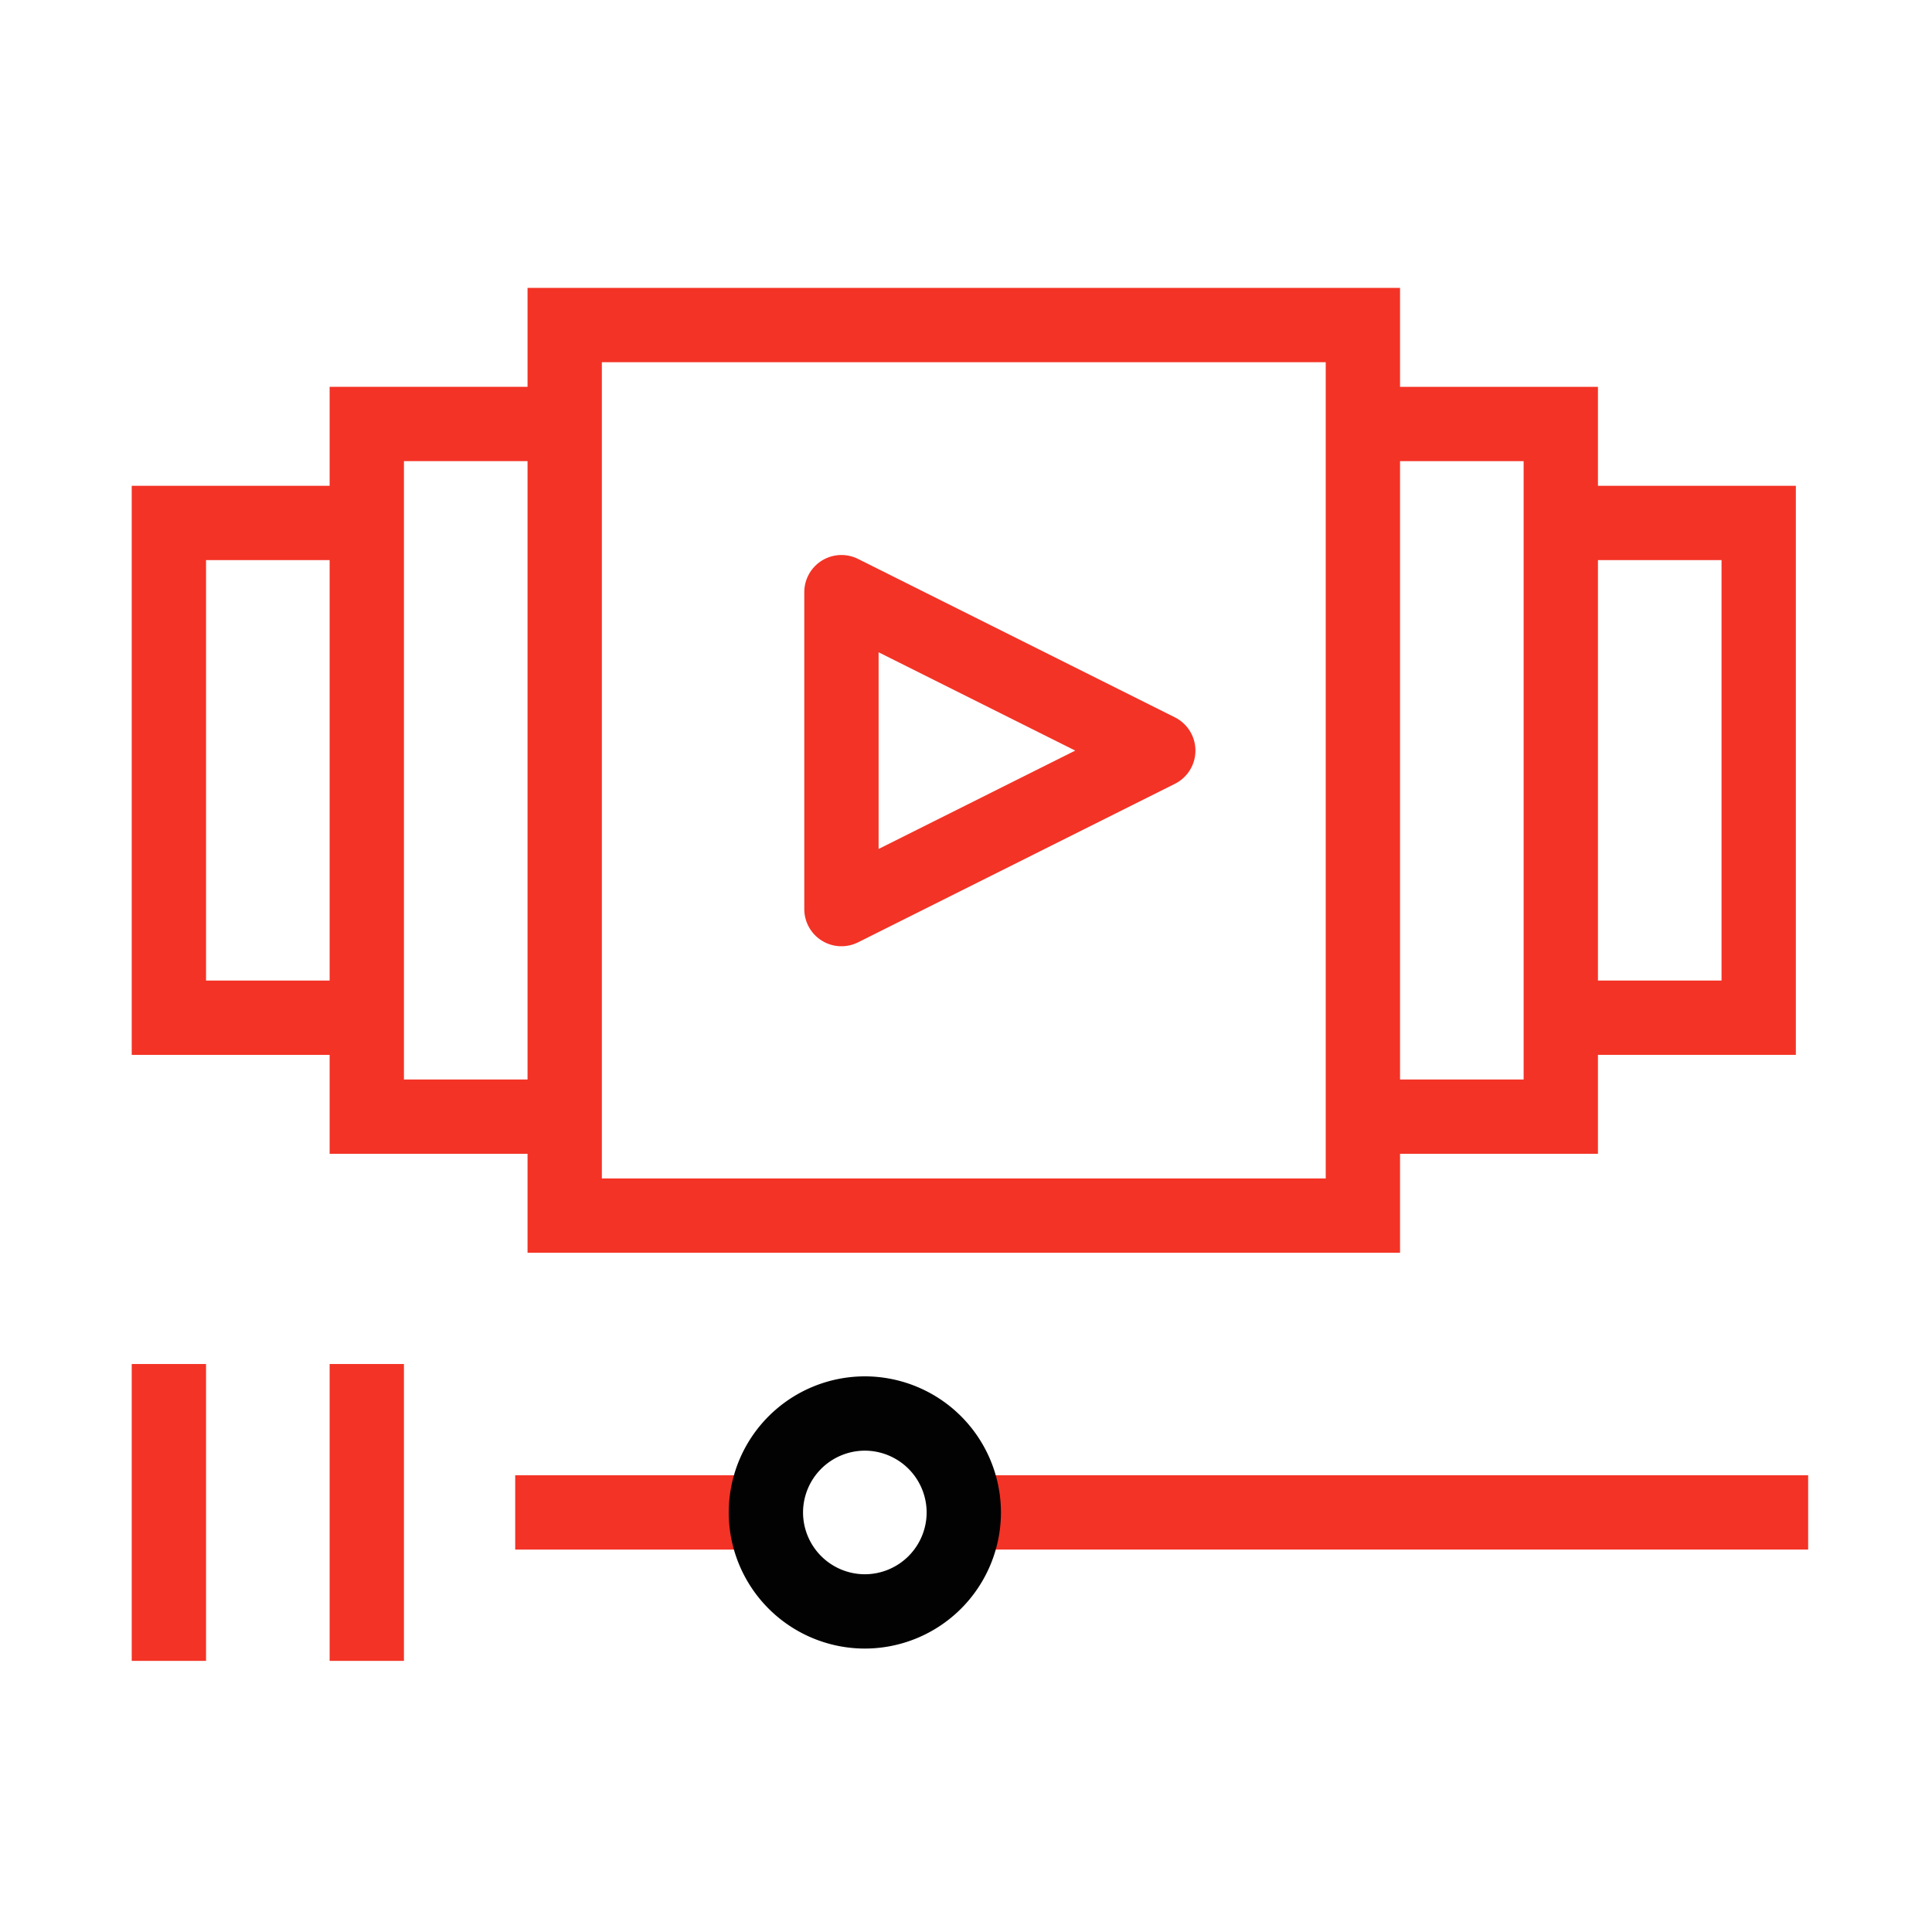
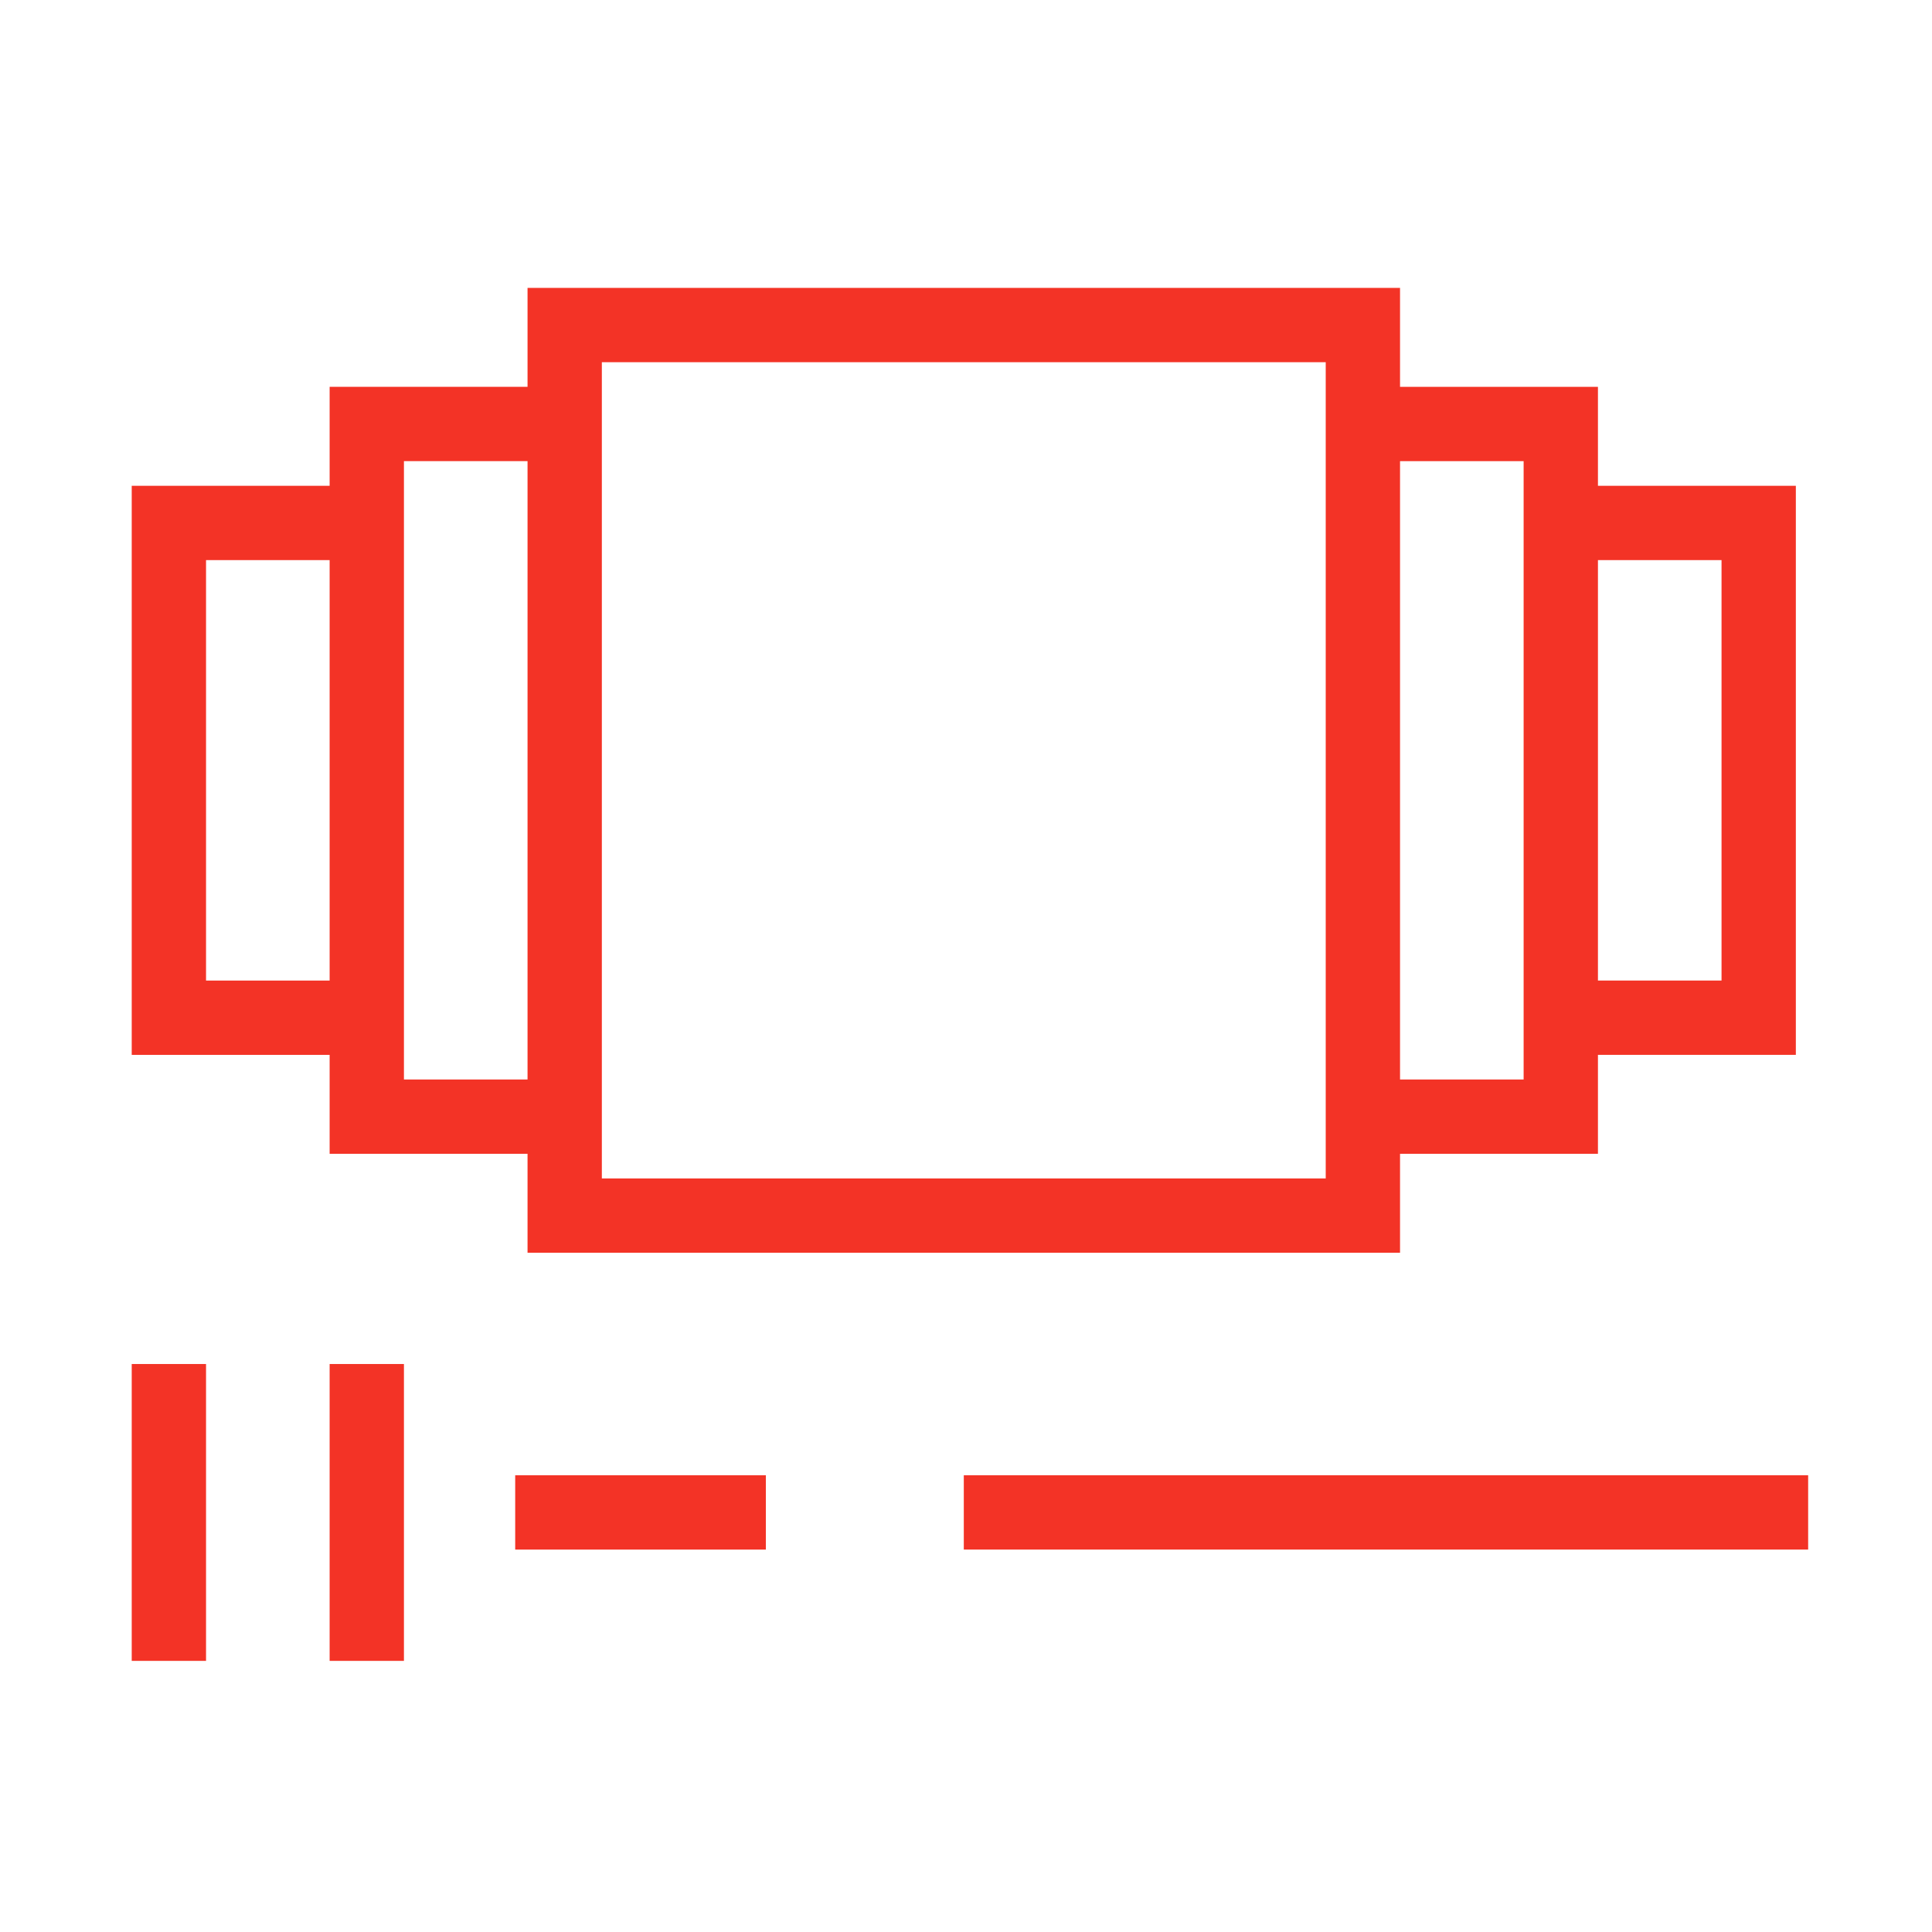
<svg xmlns="http://www.w3.org/2000/svg" id="Group_7213" data-name="Group 7213" width="78" height="78" viewBox="0 0 78 78">
  <defs>
    <clipPath id="clip-path">
      <path id="path3327" d="M0-682.665H68.179v68.179H0Z" transform="translate(0 682.665)" fill="none" />
    </clipPath>
  </defs>
  <rect id="Rectangle_1697" data-name="Rectangle 1697" width="78" height="78" fill="none" />
  <g id="g3321" transform="translate(4.821 5)">
    <g id="g3323" transform="translate(0 0)">
      <g id="g3325" clip-path="url(#clip-path)">
        <path id="path3339" d="M212.225-565.378H180v-35.954h32.225Z" transform="translate(-162.023 609.455)" fill="none" stroke="#f33326" stroke-width="3" />
        <g id="g3341" transform="translate(50.202 12.118)">
          <path id="path3343" d="M0,0H7.99V27.964H0" fill="none" stroke="#f33326" stroke-width="3" />
        </g>
        <g id="g3345" transform="translate(9.987 12.118)">
          <path id="path3347" d="M-72.01-252.035H-80V-280h7.99" transform="translate(80 279.999)" fill="none" stroke="#f33326" stroke-width="3" />
        </g>
        <g id="g3349" transform="translate(58.192 16.113)">
          <path id="path3351" d="M0,0H7.99V19.974H0" fill="none" stroke="#f33326" stroke-width="3" />
        </g>
        <g id="g3353" transform="translate(1.997 16.113)">
          <path id="path3355" d="M-72.01-180.025H-80V-200h7.99" transform="translate(80 200)" fill="none" stroke="#f33326" stroke-width="3" />
        </g>
        <g id="g3357" transform="translate(1.997 50.069)">
          <path id="path3359" d="M0,0V11.985" fill="none" stroke="#f33326" stroke-width="3" />
        </g>
        <g id="g3361" transform="translate(9.987 50.069)">
          <path id="path3363" d="M0,0V11.985" fill="none" stroke="#f33326" stroke-width="3" />
        </g>
        <g id="g3365" transform="translate(15.979 56.061)">
          <path id="path3367" d="M0,0H10.12" fill="none" stroke="#f33326" stroke-width="3" />
        </g>
        <g id="g3369" transform="translate(34.09 56.061)">
          <path id="path3371" d="M0,0H34.09" fill="none" stroke="#f33326" stroke-width="3" />
        </g>
        <g id="g3373" transform="translate(26.1 52.067)">
-           <path id="path3375" d="M-72.01-36.005A4,4,0,0,1-76-32.01,4,4,0,0,1-80-36.005,4,4,0,0,1-76-40,4,4,0,0,1-72.01-36.005Z" transform="translate(80 40)" fill="none" stroke="#020202" stroke-width="3" />
-         </g>
+           </g>
        <path id="Path_554" data-name="Path 554" d="M233.974,209.406l-8.472,4.236V205.17Z" transform="translate(-196.352 73.058)" fill="none" stroke="#404040" stroke-linecap="round" stroke-linejoin="round" stroke-width="3" />
      </g>
    </g>
-     <path id="Path_555" data-name="Path 555" d="M238.294,211.566l-12.792,6.4V205.17Z" transform="translate(-196.352 -186.263)" fill="none" stroke="#f33326" stroke-linecap="round" stroke-linejoin="round" stroke-width="3" />
  </g>
</svg>